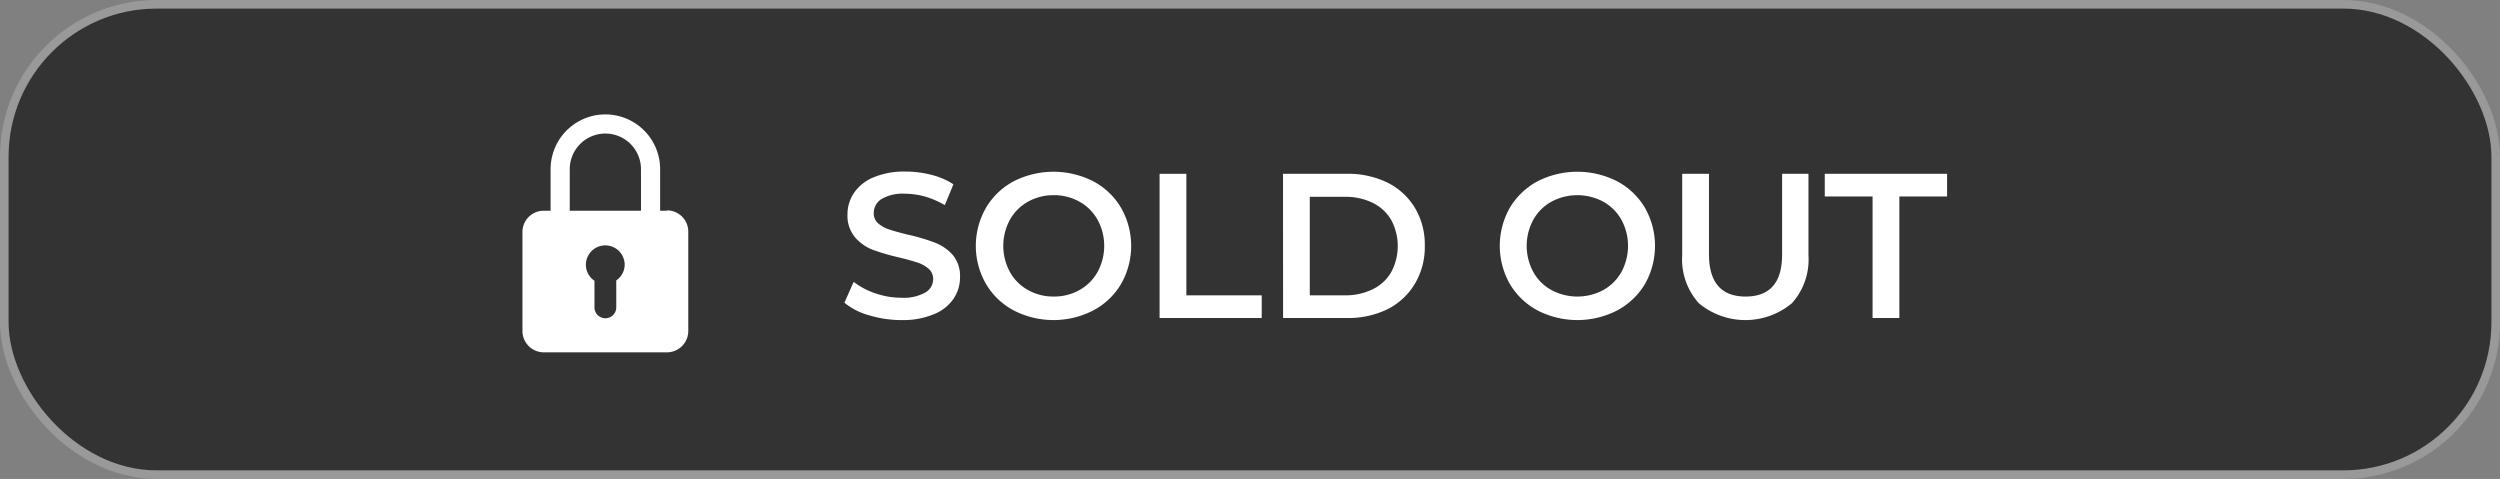
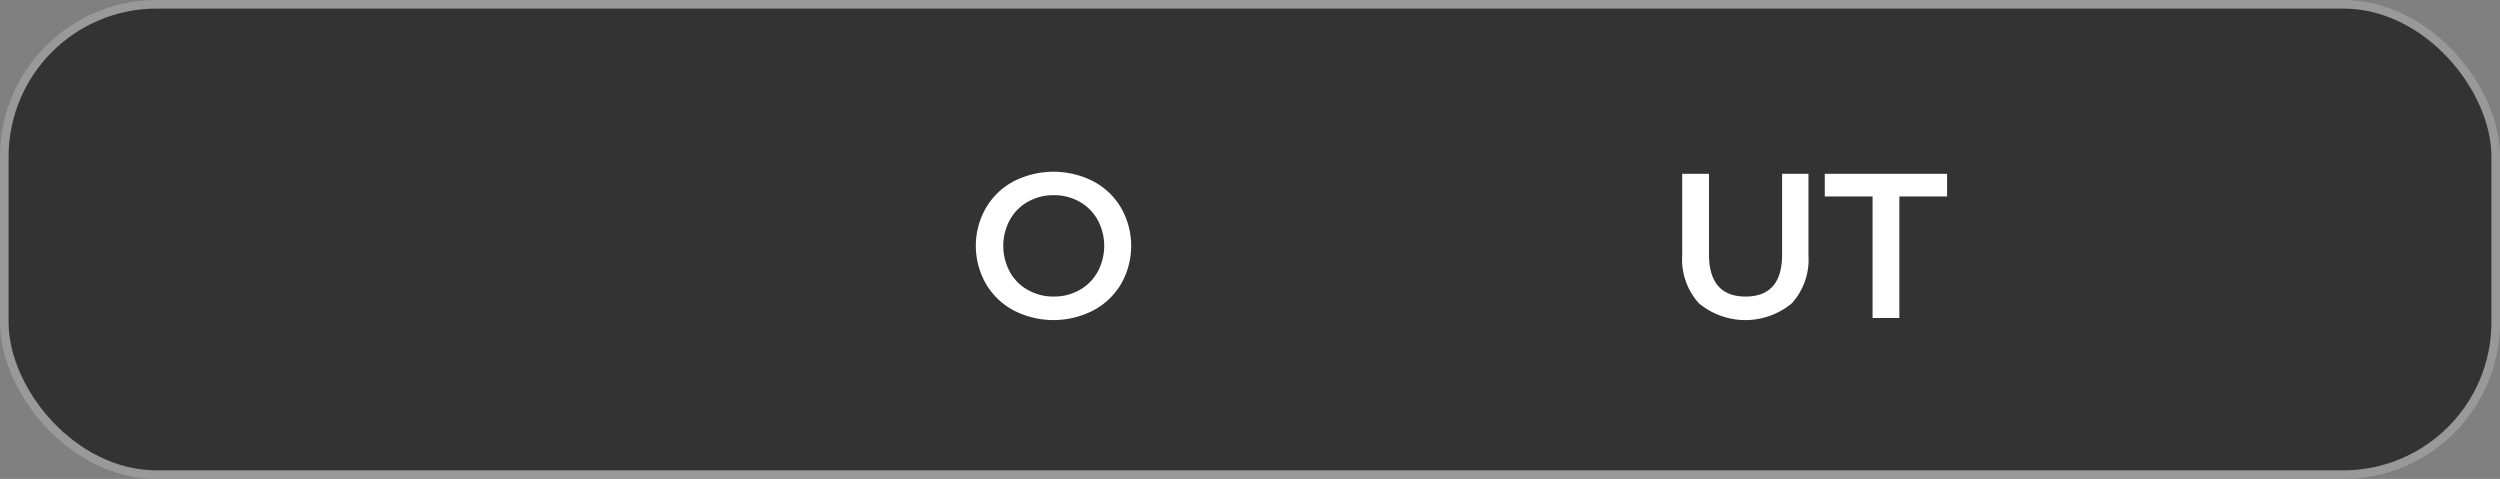
<svg xmlns="http://www.w3.org/2000/svg" viewBox="0 0 291.27 55.8">
  <rect x="0" y="0" width="291.27" height="55.8" fill="#808080" stroke="none" />
  <defs>
    <style>.cls-1{fill:#333;stroke:#999;stroke-miterlimit:10;}.cls-2{fill:#fff;}</style>
  </defs>
  <g id="Layer_2" data-name="Layer 2">
    <g id="Layer_1-2" data-name="Layer 1">
      <rect class="cls-1" x="0.5" y="0.5" width="290.27" height="54.8" rx="17.76" />
-       <path class="cls-2" d="M77.71,24.55h-.8V19.71a6.38,6.38,0,1,0-12.76,0v4.84h-.8A2.48,2.48,0,0,0,60.87,27V38.56a2.49,2.49,0,0,0,2.48,2.49H77.71a2.49,2.49,0,0,0,2.48-2.49V27a2.48,2.48,0,0,0-2.48-2.49ZM66.38,19.71a4.15,4.15,0,0,1,8.3,0v4.84h-8.3Zm5.42,13v3.1a1.27,1.27,0,1,1-2.54,0v-3.1a2.24,2.24,0,0,1-1-1.86,2.26,2.26,0,0,1,4.52,0A2.24,2.24,0,0,1,71.8,32.67Z" />
-       <path class="cls-2" d="M101.25,36.73a7.73,7.73,0,0,1-2.87-1.46l1.08-2.43A8.53,8.53,0,0,0,102,34.18a9.34,9.34,0,0,0,3,.51,5.19,5.19,0,0,0,2.79-.6,1.8,1.8,0,0,0,.93-1.58,1.55,1.55,0,0,0-.52-1.19,3.67,3.67,0,0,0-1.31-.73q-.8-.27-2.16-.6a25.7,25.7,0,0,1-3.11-.91,5.19,5.19,0,0,1-2-1.43A3.88,3.88,0,0,1,98.74,25a4.43,4.43,0,0,1,.76-2.53,5.08,5.08,0,0,1,2.28-1.81,9.18,9.18,0,0,1,3.73-.67,11.85,11.85,0,0,1,3,.38,8.38,8.38,0,0,1,2.57,1.1l-1,2.43a10.19,10.19,0,0,0-2.31-1,8.72,8.72,0,0,0-2.32-.33,4.91,4.91,0,0,0-2.75.62,1.93,1.93,0,0,0-.9,1.66,1.49,1.49,0,0,0,.51,1.17,3.59,3.59,0,0,0,1.31.72q.8.27,2.16.6a23.2,23.2,0,0,1,3.07.9A5.39,5.39,0,0,1,111,29.7a3.81,3.81,0,0,1,.85,2.59,4.38,4.38,0,0,1-.76,2.52,5,5,0,0,1-2.29,1.8,9.26,9.26,0,0,1-3.74.68A12.77,12.77,0,0,1,101.25,36.73Z" />
      <path class="cls-2" d="M118.11,36.17a8.19,8.19,0,0,1-3.24-3.1,8.89,8.89,0,0,1,0-8.85,8.19,8.19,0,0,1,3.24-3.1,10.21,10.21,0,0,1,9.26,0,8.17,8.17,0,0,1,3.24,3.09,8.94,8.94,0,0,1,0,8.88,8.21,8.21,0,0,1-3.24,3.08,10.13,10.13,0,0,1-9.26,0Zm7.66-2.38a5.42,5.42,0,0,0,2.11-2.11,6.37,6.37,0,0,0,0-6.07,5.48,5.48,0,0,0-2.11-2.11,6,6,0,0,0-3-.76,6,6,0,0,0-3,.76,5.42,5.42,0,0,0-2.11,2.11,6.37,6.37,0,0,0,0,6.07,5.35,5.35,0,0,0,2.11,2.11,6,6,0,0,0,3,.76A6,6,0,0,0,125.77,33.79Z" />
-       <path class="cls-2" d="M135.1,20.25h3.12V34.41H147v2.64H135.1Z" />
-       <path class="cls-2" d="M149.48,20.25h7.34a10.5,10.5,0,0,1,4.78,1,7.79,7.79,0,0,1,3.24,2.95A8.33,8.33,0,0,1,166,28.65a8.32,8.32,0,0,1-1.15,4.4,7.79,7.79,0,0,1-3.24,3,10.51,10.51,0,0,1-4.78,1h-7.34Zm7.2,14.16a7.17,7.17,0,0,0,3.25-.71,5,5,0,0,0,2.16-2,6.44,6.44,0,0,0,0-6.07,5.09,5.09,0,0,0-2.16-2,7.16,7.16,0,0,0-3.25-.7H152.6V34.41Z" />
-       <path class="cls-2" d="M179.14,36.17a8.33,8.33,0,0,1-3.24-3.1,9,9,0,0,1,0-8.85,8.33,8.33,0,0,1,3.24-3.1,10.23,10.23,0,0,1,9.27,0,8.3,8.3,0,0,1,3.24,3.09,9,9,0,0,1,0,8.88,8.35,8.35,0,0,1-3.24,3.08,10.15,10.15,0,0,1-9.27,0Zm7.66-2.38a5.42,5.42,0,0,0,2.11-2.11,6.37,6.37,0,0,0,0-6.07,5.48,5.48,0,0,0-2.11-2.11,6.4,6.4,0,0,0-6.05,0,5.42,5.42,0,0,0-2.11,2.11,6.37,6.37,0,0,0,0,6.07,5.35,5.35,0,0,0,2.11,2.11,6.4,6.4,0,0,0,6.05,0Z" />
      <path class="cls-2" d="M197.93,35.33a7.62,7.62,0,0,1-1.94-5.6V20.25h3.12v9.36q0,4.94,4.27,4.94t4.25-4.94V20.25h3.07v9.48a7.62,7.62,0,0,1-1.93,5.6,8.47,8.47,0,0,1-10.84,0Z" />
      <path class="cls-2" d="M218.17,22.89H212.6V20.25h14.25v2.64h-5.56V37.05h-3.12Z" />
    </g>
  </g>
</svg>